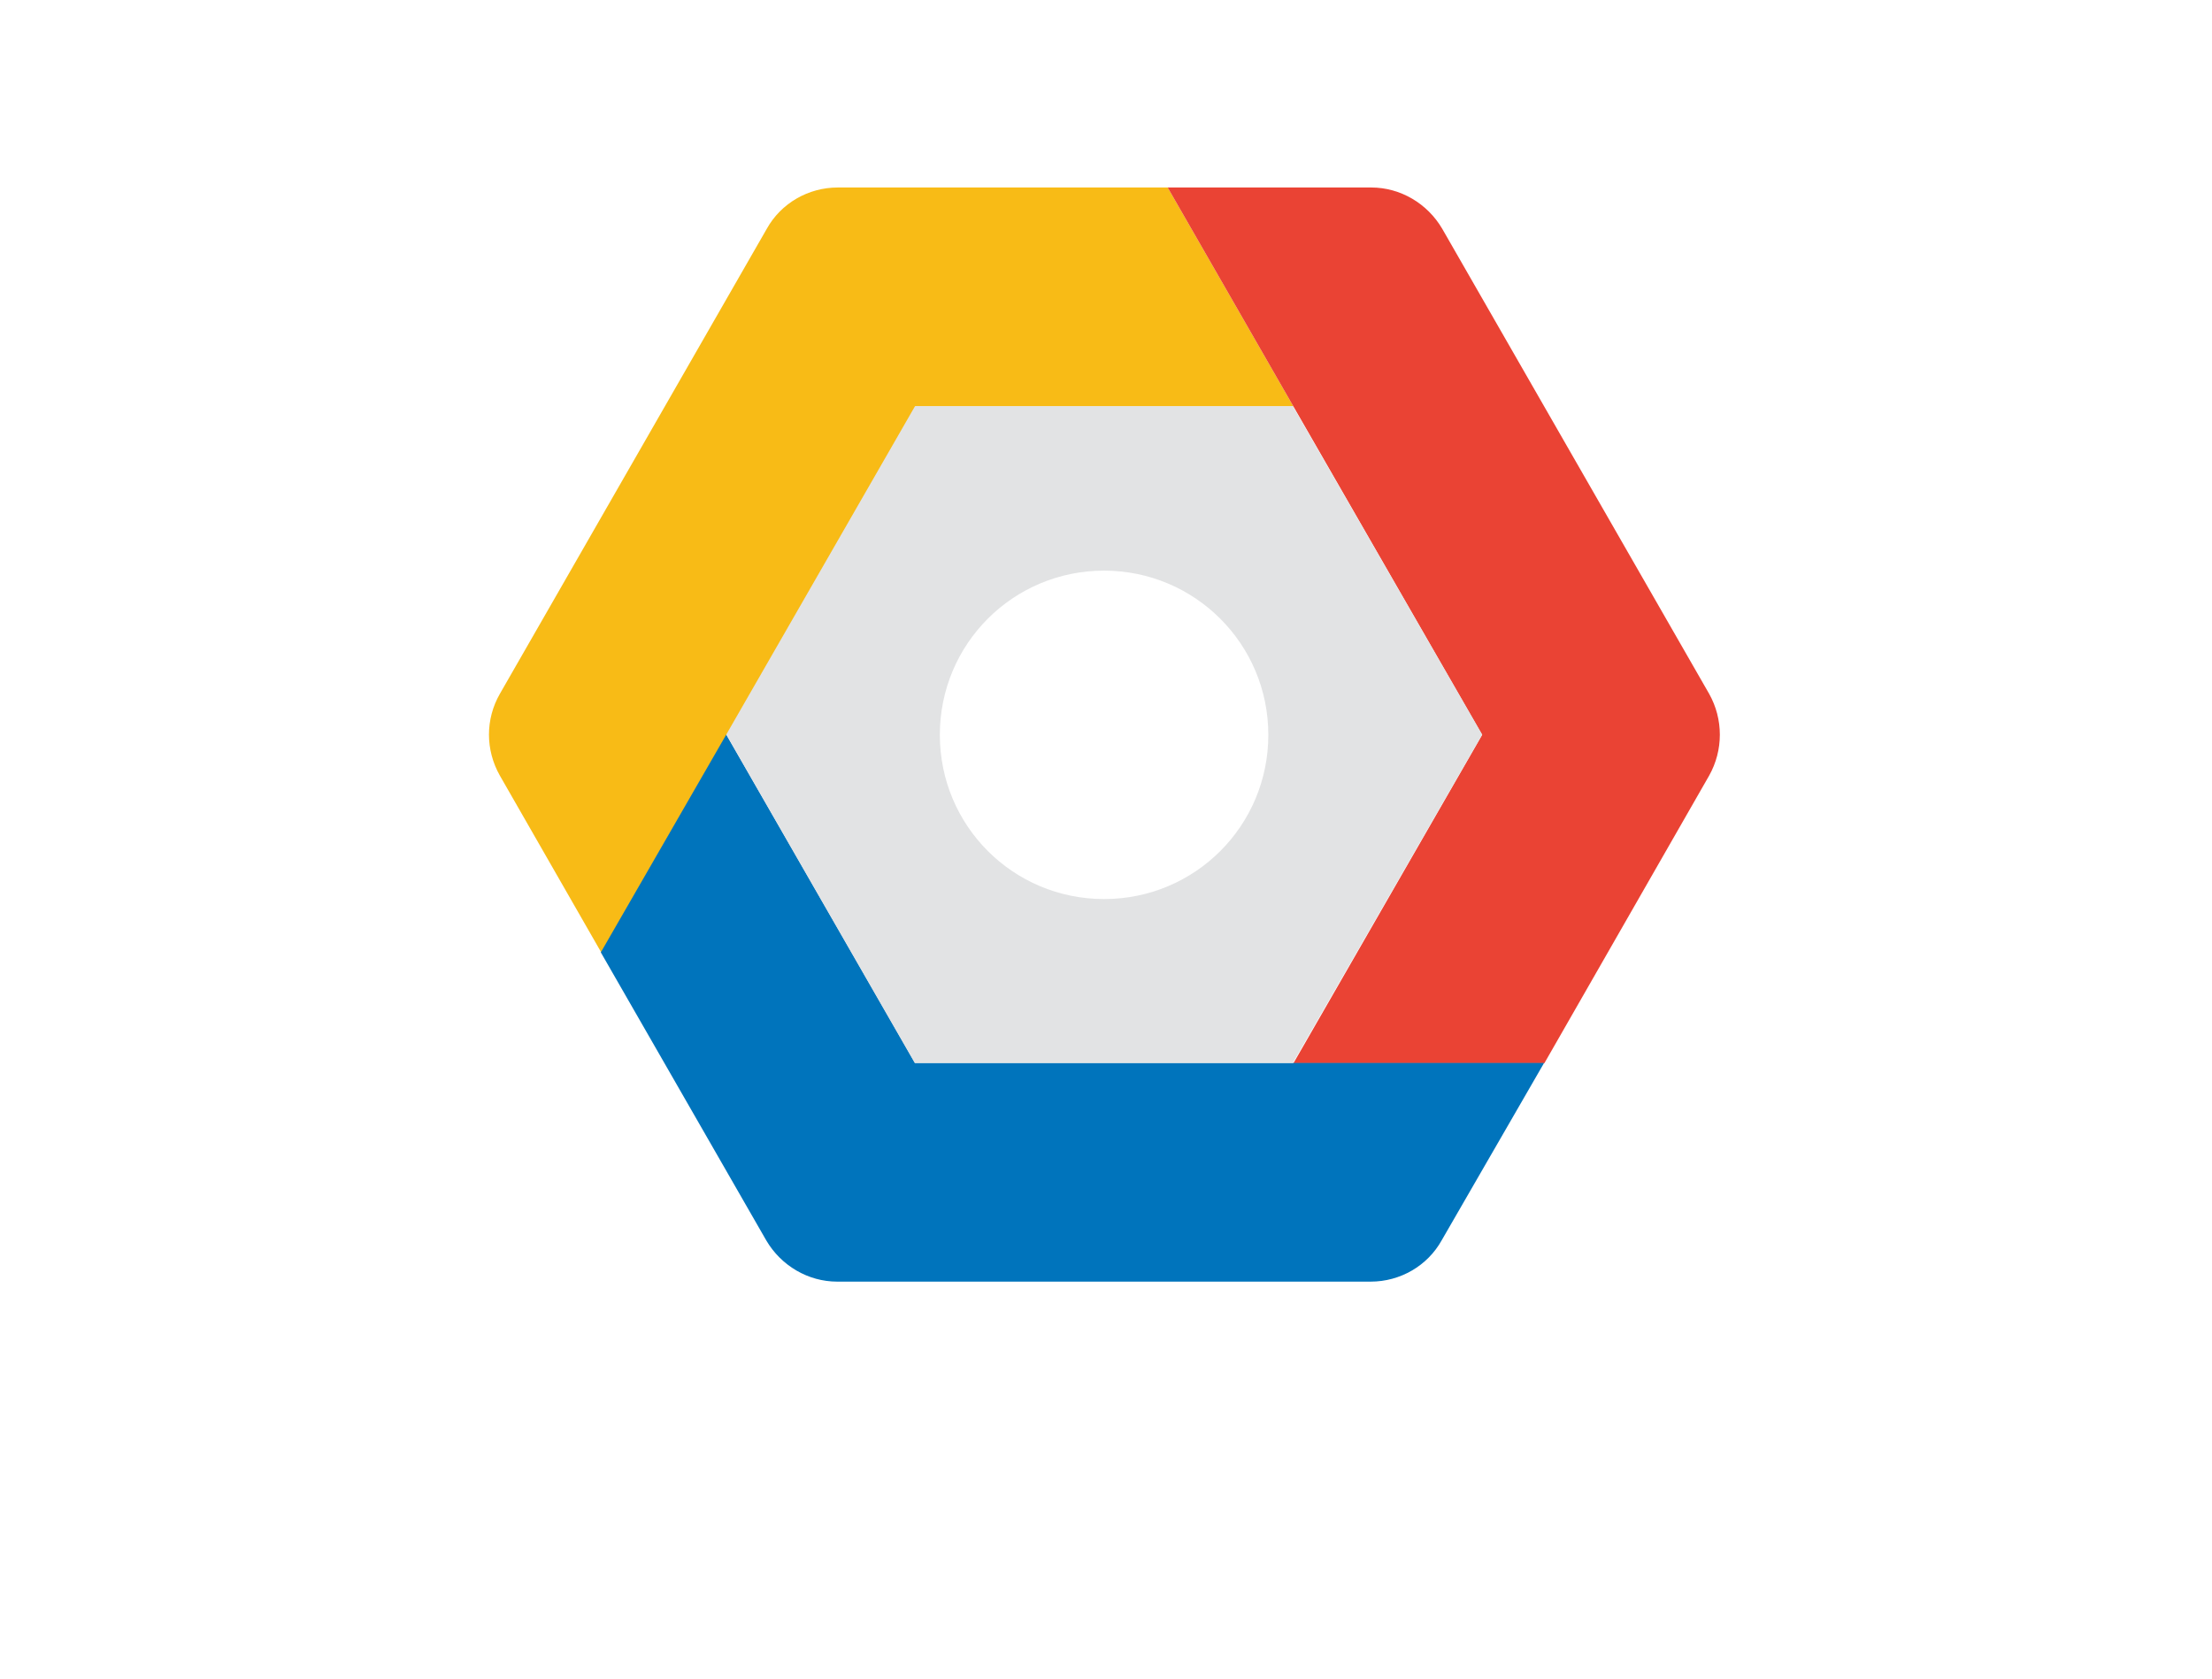
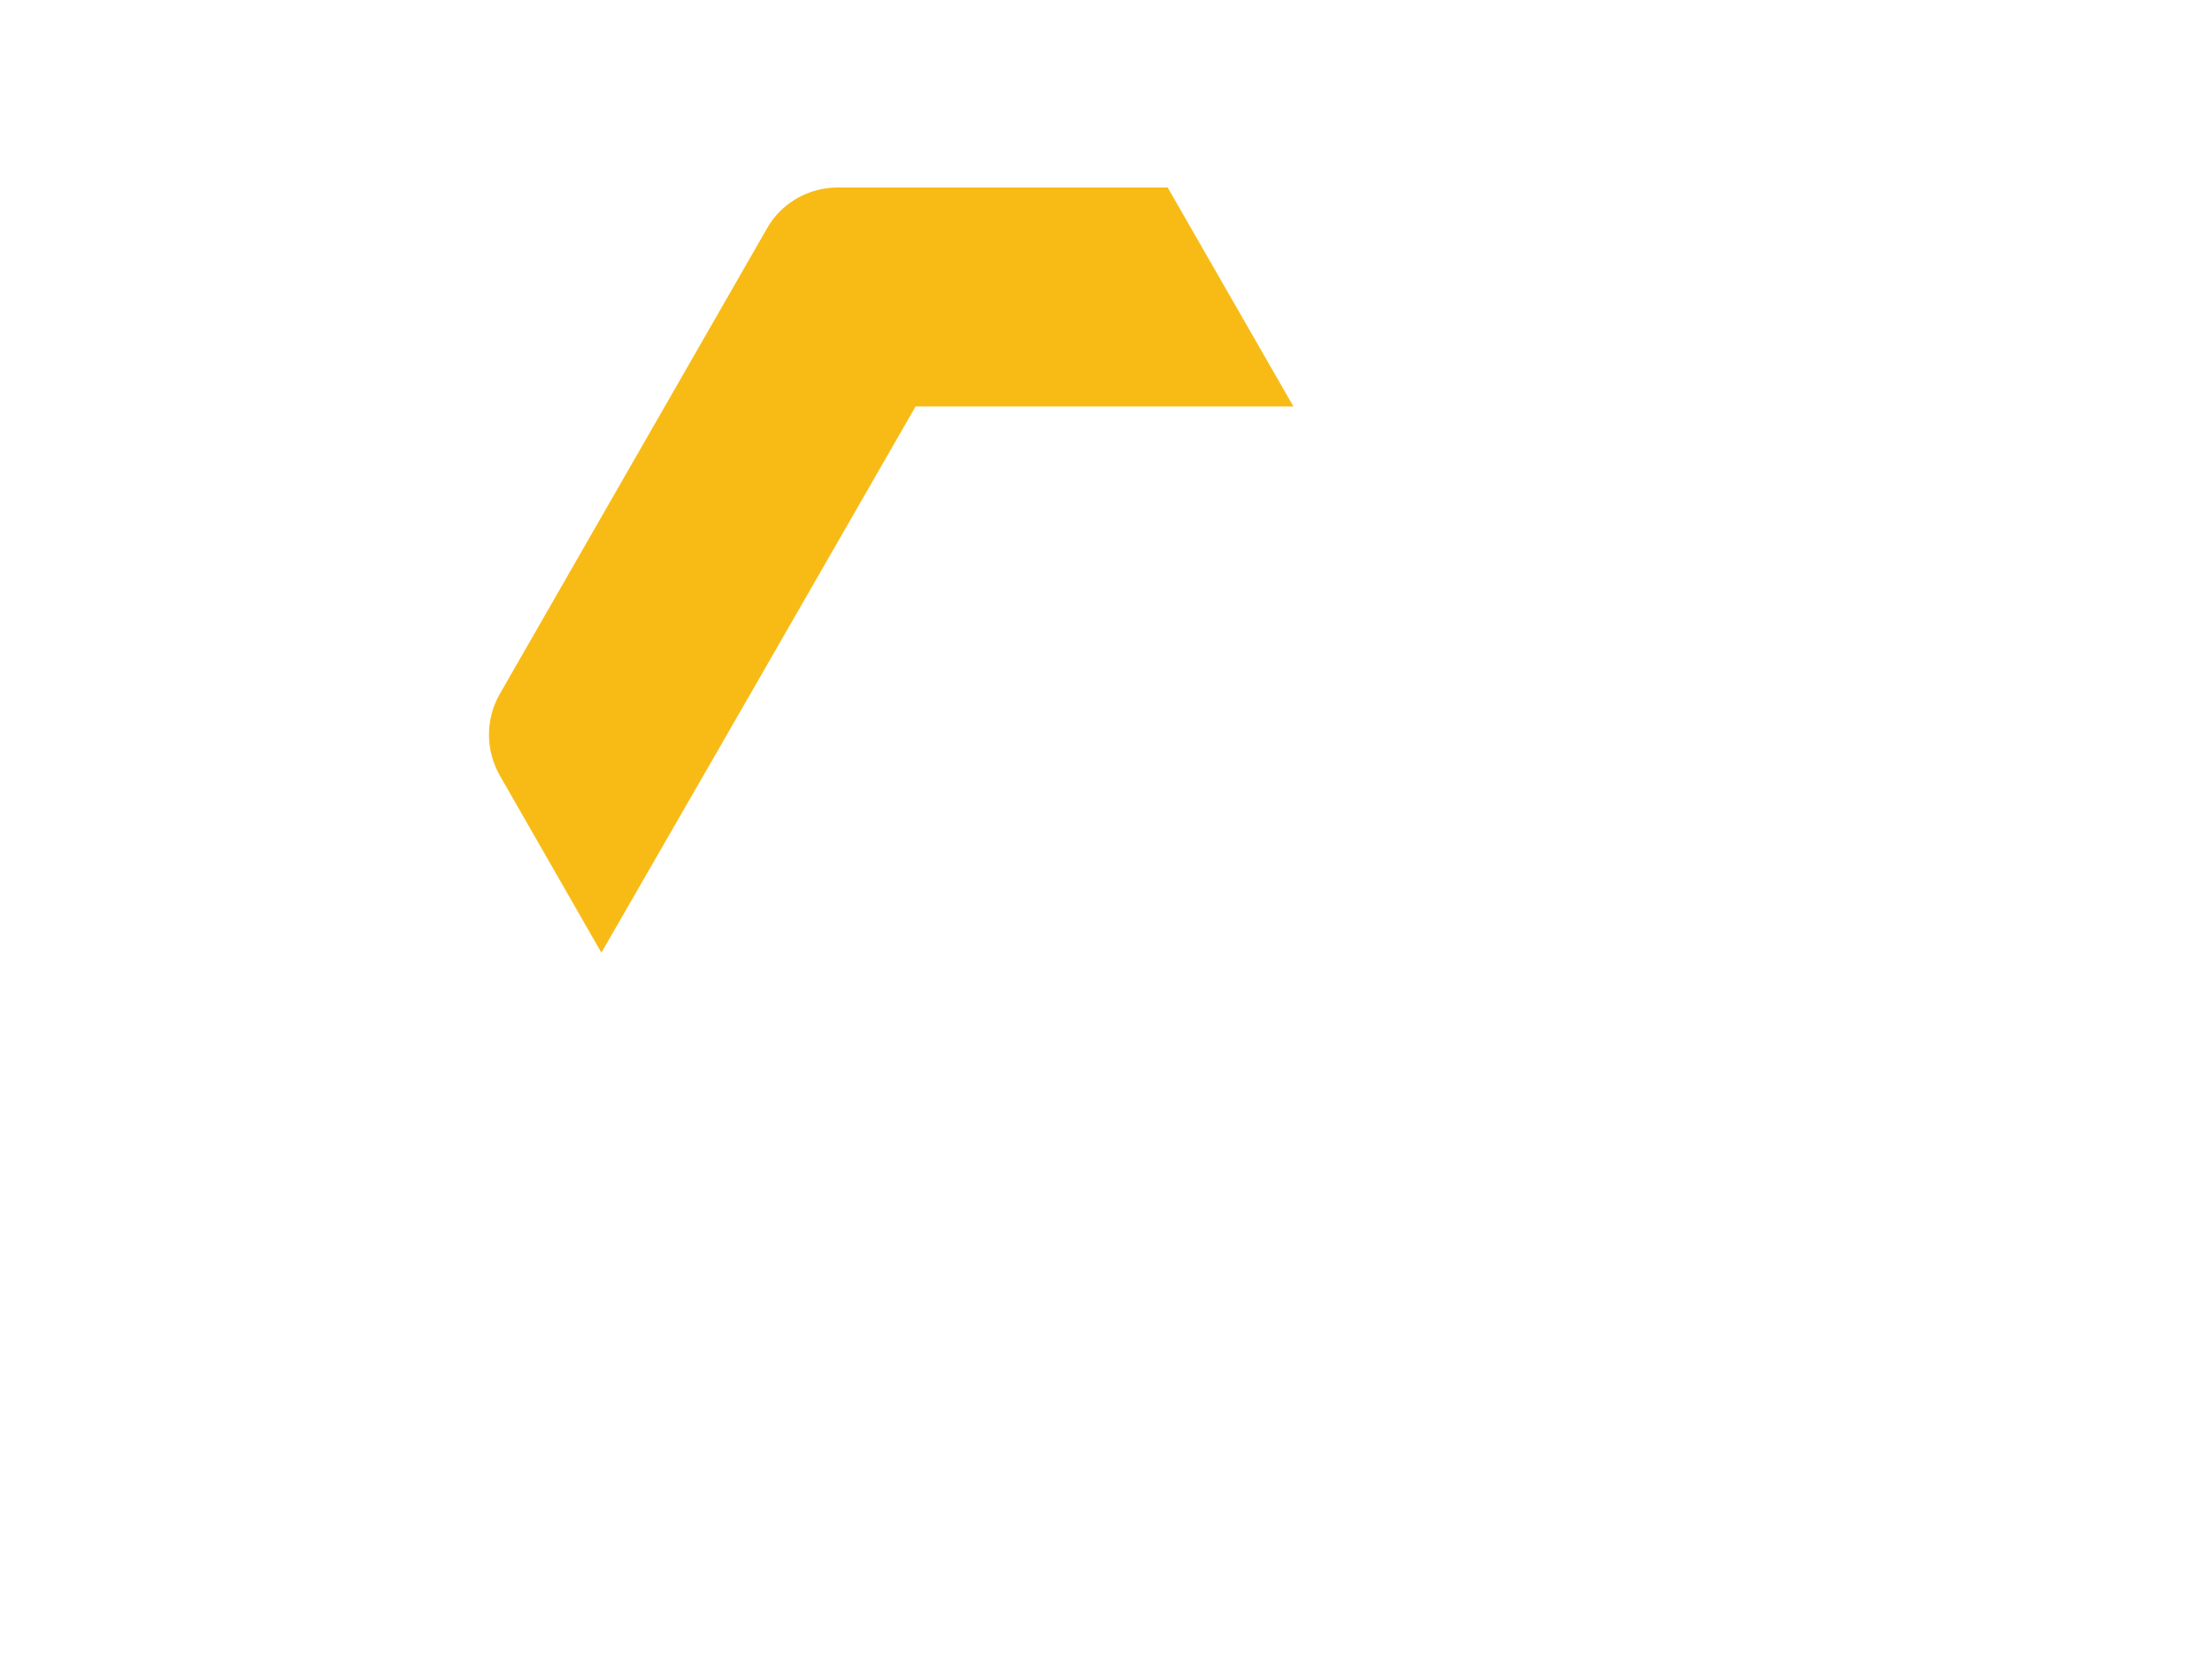
<svg xmlns="http://www.w3.org/2000/svg" width="166px" height="126px" viewBox="0 0 190 144" fill="none">
  <path d="M111.098 34.81L100.297 16H71.96C69.437 16 67.086 17.347 65.861 19.551L42.937 59.498C41.688 61.678 41.688 64.323 42.937 66.527L51.656 81.737L62.432 63.025L78.646 34.81H111.098Z" fill="#F8BB16" />
-   <path d="M146.807 59.498L123.883 19.551C122.609 17.372 120.283 16 117.784 16H100.297L111.098 34.81L127.312 63.025L111.098 91.24H132.651L146.807 66.527C148.032 64.347 148.032 61.678 146.807 59.498Z" fill="#EA4334" />
-   <path d="M132.627 91.215H78.597L62.383 63L51.607 81.712L65.812 106.449C67.086 108.629 69.413 110 71.911 110H117.736C120.258 110 122.609 108.653 123.834 106.449L132.627 91.215Z" fill="#0074BC" />
-   <path d="M111.049 91.215H78.573L62.383 63L78.597 34.785H111.049L127.312 63L111.049 91.215ZM94.835 48.917C87.022 48.917 80.728 55.212 80.728 63.025C80.728 70.837 87.022 77.132 94.835 77.132C102.648 77.132 108.943 70.837 108.943 63.025C108.943 55.212 102.624 48.917 94.835 48.917Z" fill="#E2E3E4" />
</svg>